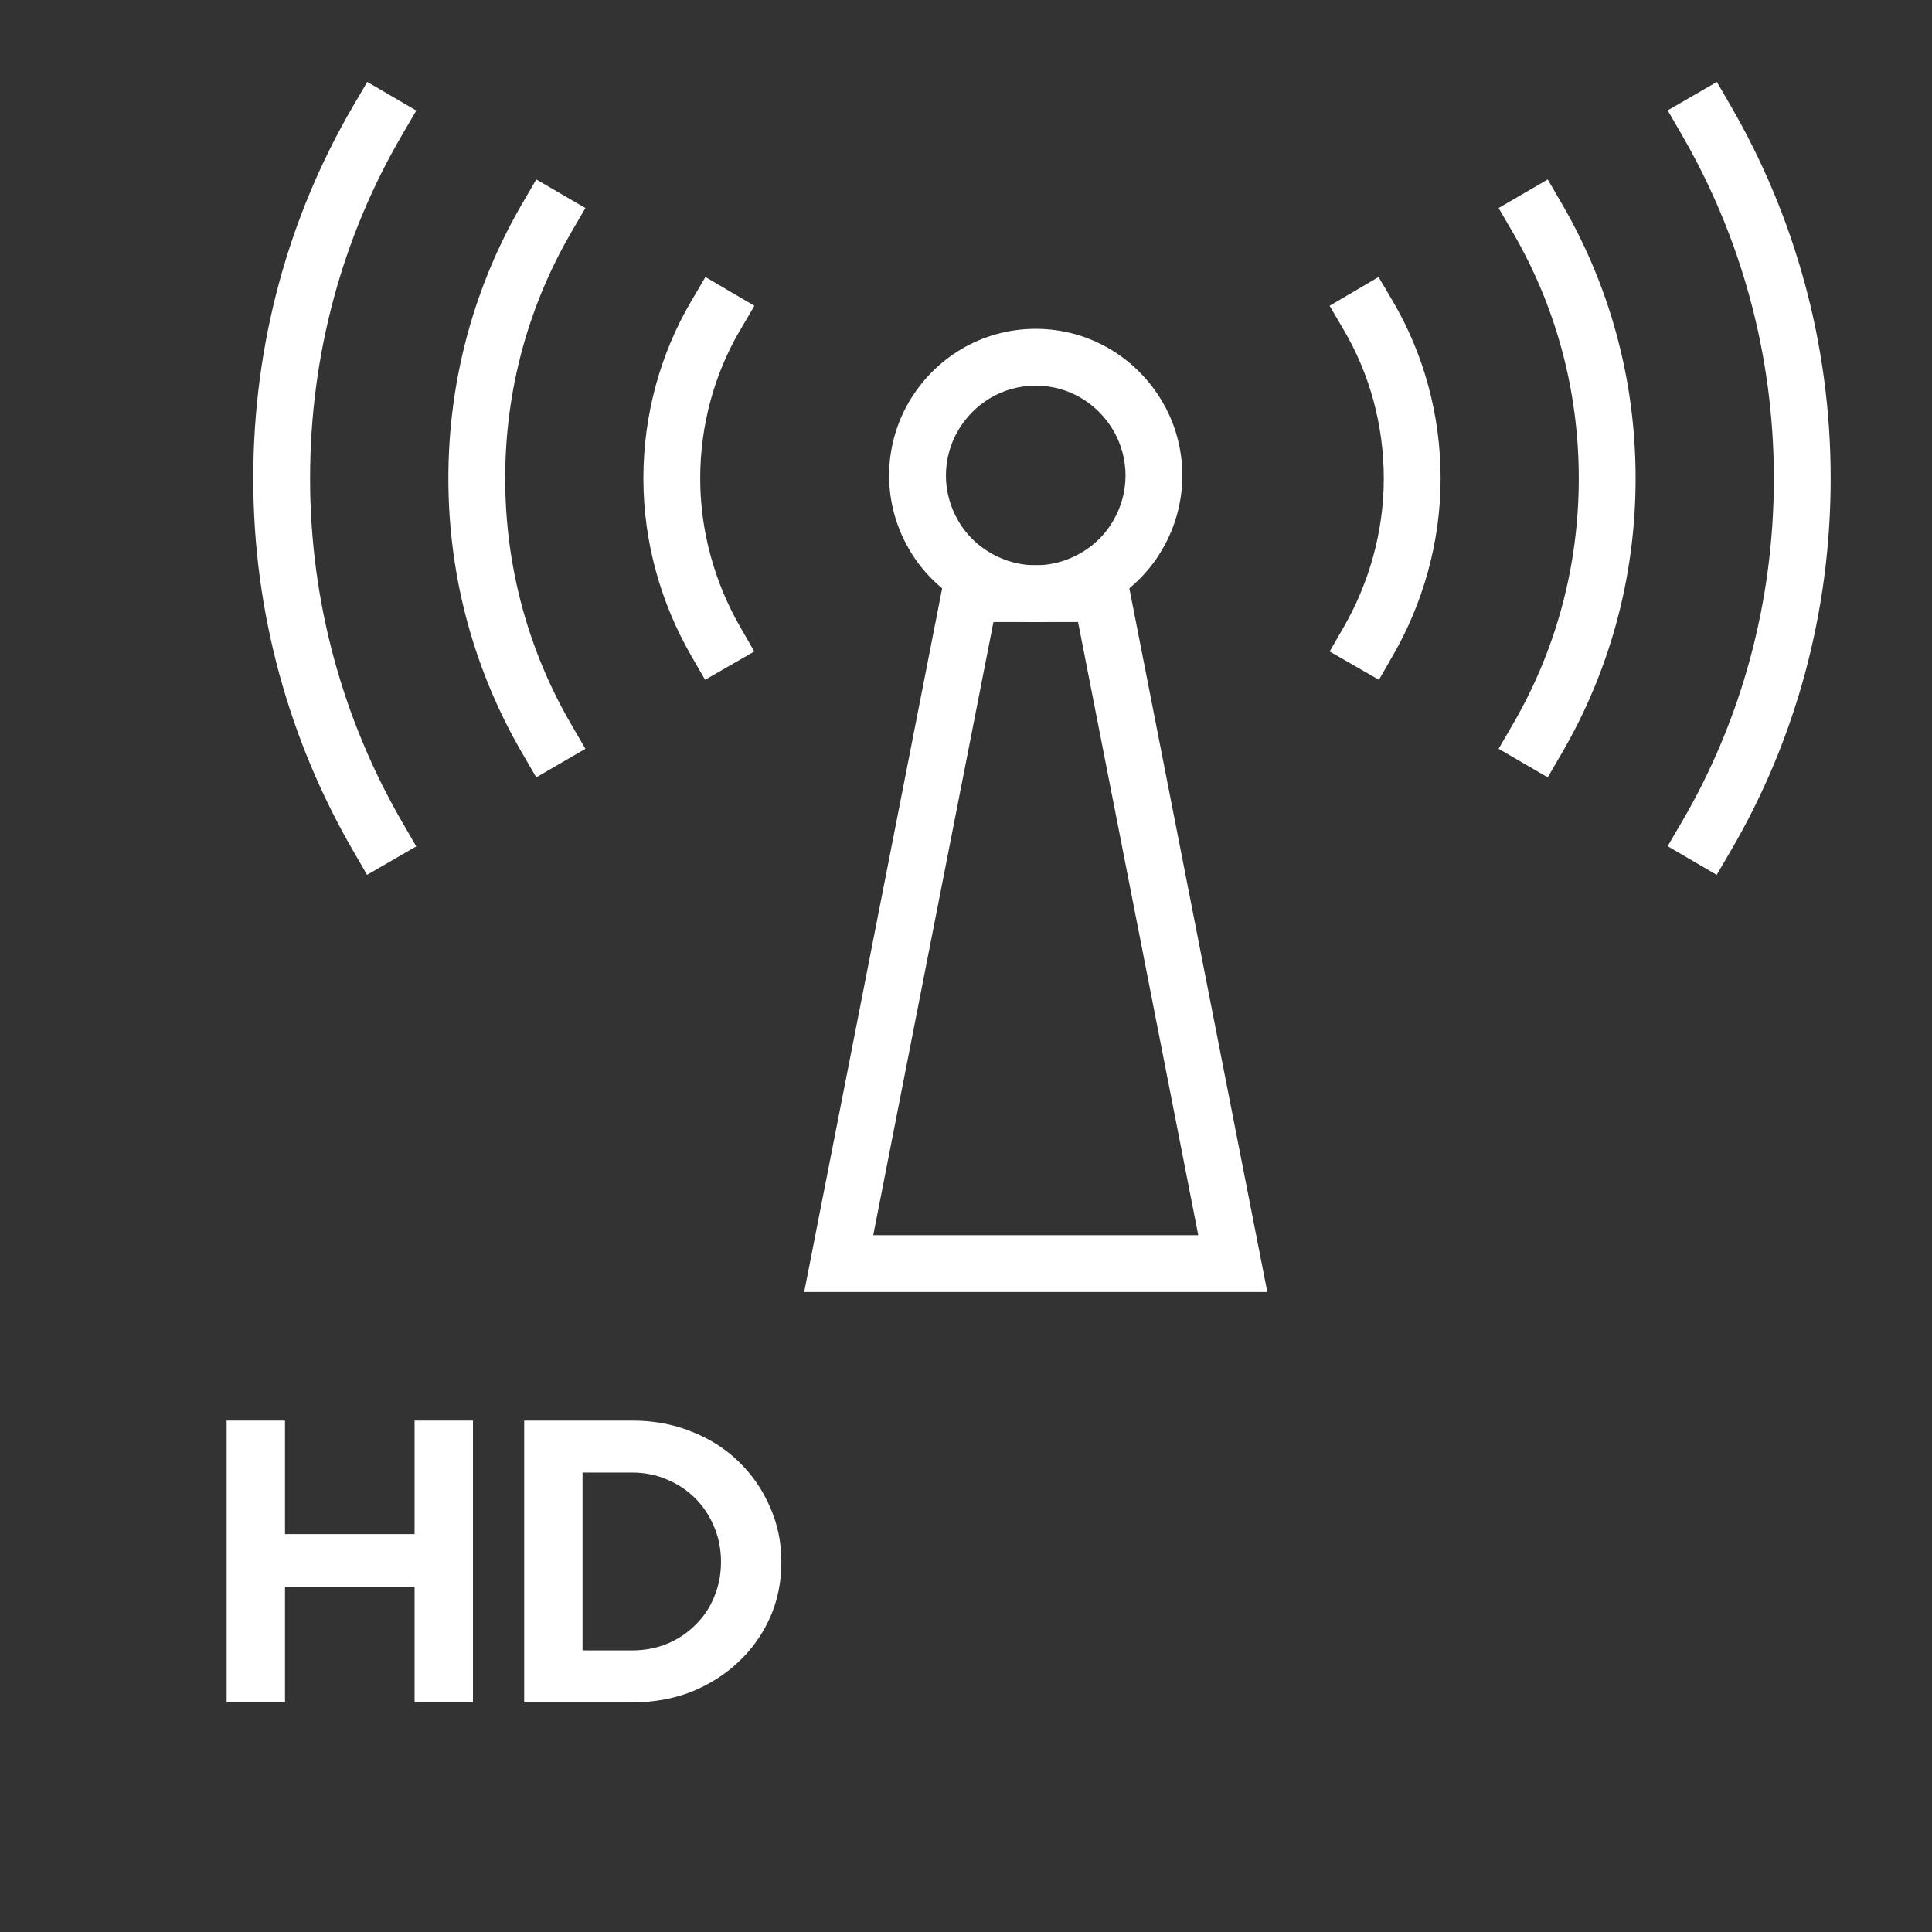
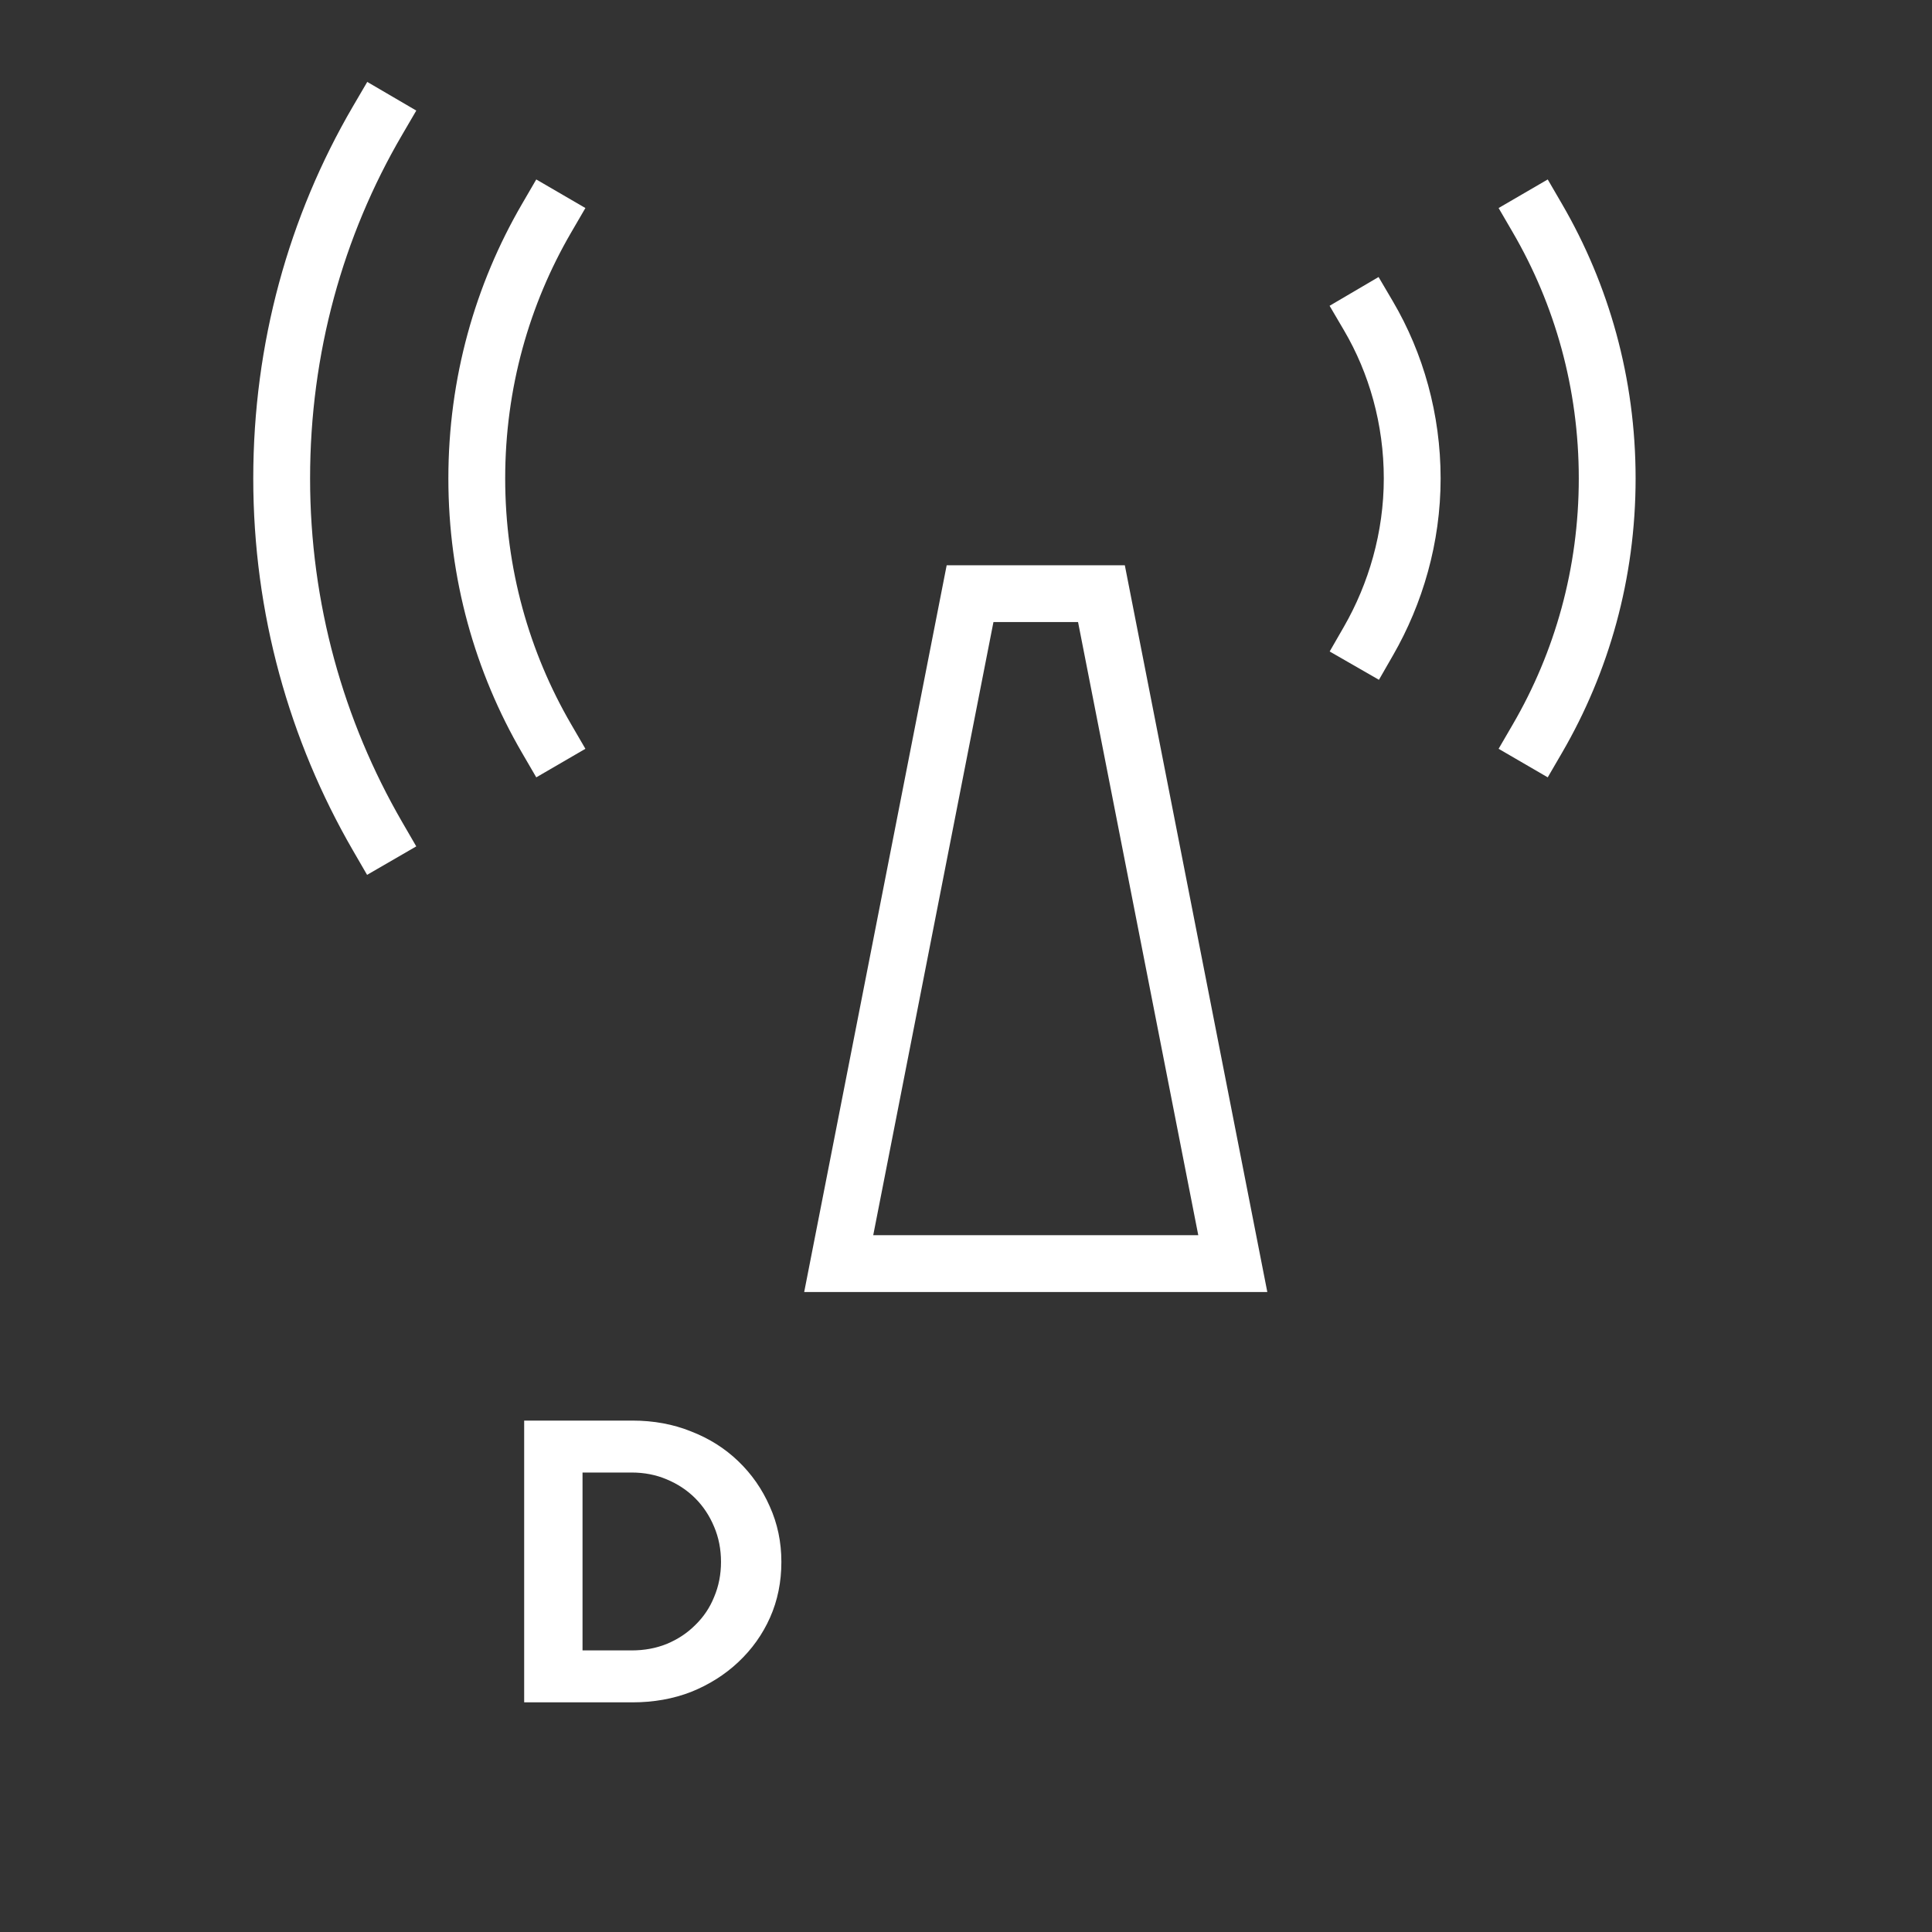
<svg xmlns="http://www.w3.org/2000/svg" width="68" height="68" viewBox="0 0 68 68" fill="none">
  <rect x="0" y="0" width="68" height="68" fill="#333333" stroke="none" />
  <path d="M20.503 58.089H22.232C22.676 58.089 23.086 58.014 23.464 57.862C23.851 57.702 24.187 57.48 24.47 57.197C24.763 56.913 24.985 56.583 25.136 56.205C25.296 55.827 25.377 55.416 25.377 54.972C25.377 54.529 25.296 54.118 25.136 53.74C24.975 53.353 24.753 53.017 24.47 52.734C24.187 52.451 23.851 52.229 23.464 52.068C23.086 51.908 22.676 51.828 22.232 51.828H20.503V58.089ZM18.449 59.917V50H22.26C23.006 50 23.696 50.127 24.328 50.383C24.961 50.628 25.514 50.977 25.986 51.431C26.458 51.884 26.826 52.413 27.091 53.017C27.365 53.622 27.502 54.274 27.502 54.972C27.502 55.681 27.369 56.333 27.105 56.928C26.841 57.523 26.468 58.047 25.986 58.5C25.514 58.944 24.961 59.293 24.328 59.548C23.696 59.794 23.006 59.917 22.26 59.917H18.449Z" fill="white" />
-   <path d="M7.977 59.917V50H10.031V53.995H14.592V50H16.647V59.917H14.592V55.851H10.031V59.917H7.977Z" fill="white" />
-   <path fill-rule="evenodd" clip-rule="evenodd" d="M26.553 10.763L26.046 11.625C25.158 13.137 24.645 14.939 24.645 16.84C24.645 18.735 25.175 20.541 26.051 22.063L26.549 22.93L24.816 23.927L24.317 23.06C23.279 21.254 22.645 19.107 22.645 16.84C22.645 14.58 23.255 12.429 24.322 10.612L24.828 9.75L26.553 10.763Z" fill="white" />
  <path fill-rule="evenodd" clip-rule="evenodd" d="M20.604 7.322L20.101 8.186C18.627 10.721 17.781 13.669 17.781 16.838C17.781 20.007 18.627 22.955 20.101 25.49L20.604 26.355L18.875 27.36L18.372 26.495C16.725 23.662 15.781 20.369 15.781 16.838C15.781 13.307 16.725 10.014 18.372 7.181L18.875 6.316L20.604 7.322Z" fill="white" />
  <path fill-rule="evenodd" clip-rule="evenodd" d="M54.475 6.316L54.978 7.181C56.625 10.014 57.568 13.307 57.568 16.838C57.568 20.369 56.625 23.662 54.978 26.495L54.475 27.36L52.746 26.355L53.249 25.49C54.723 22.955 55.568 20.007 55.568 16.838C55.568 13.669 54.723 10.721 53.249 8.186L52.746 7.322L54.475 6.316Z" fill="white" />
  <path fill-rule="evenodd" clip-rule="evenodd" d="M14.652 3.892L14.148 4.755C12.073 8.306 10.914 12.438 10.914 16.838C10.914 21.235 12.093 25.369 14.15 28.925L14.651 29.79L12.92 30.792L12.419 29.927C10.19 26.075 8.914 21.596 8.914 16.838C8.914 12.083 10.168 7.603 12.421 3.746L12.926 2.883L14.652 3.892Z" fill="white" />
  <path fill-rule="evenodd" clip-rule="evenodd" d="M48.521 9.75L49.028 10.612C50.095 12.429 50.705 14.58 50.705 16.84C50.705 19.107 50.071 21.254 49.032 23.06L48.534 23.927L46.8 22.93L47.299 22.063C48.174 20.541 48.705 18.735 48.705 16.84C48.705 14.939 48.192 13.137 47.303 11.625L46.797 10.763L48.521 9.75Z" fill="white" />
-   <path fill-rule="evenodd" clip-rule="evenodd" d="M60.428 2.883L60.929 3.748C63.157 7.6 64.434 12.079 64.434 16.837C64.434 21.591 63.18 26.072 60.927 29.929L60.422 30.792L58.695 29.783L59.2 28.92C61.274 25.369 62.434 21.236 62.434 16.837C62.434 12.44 61.255 8.305 59.198 4.75L58.697 3.885L60.428 2.883Z" fill="white" />
-   <path fill-rule="evenodd" clip-rule="evenodd" d="M36.454 13.574C35.289 13.574 34.277 14.201 33.718 15.159L33.718 15.161L33.718 15.161C33.452 15.613 33.293 16.168 33.293 16.735C33.293 17.303 33.452 17.857 33.718 18.31L33.724 18.322L33.724 18.322C34.05 18.896 34.568 19.355 35.189 19.626L35.192 19.628C35.591 19.803 36.016 19.896 36.454 19.896C36.892 19.896 37.317 19.803 37.716 19.628L37.719 19.626L37.719 19.626C38.34 19.355 38.858 18.896 39.184 18.322L39.191 18.31L39.191 18.31C39.456 17.857 39.615 17.303 39.615 16.735C39.615 16.167 39.456 15.613 39.191 15.161L39.19 15.159C38.631 14.201 37.62 13.574 36.454 13.574ZM31.991 14.15C32.889 12.611 34.541 11.574 36.454 11.574C38.368 11.574 40.02 12.612 40.917 14.151C41.359 14.904 41.615 15.806 41.615 16.735C41.615 17.663 41.359 18.563 40.92 19.316C40.372 20.278 39.519 21.023 38.52 21.459C37.879 21.741 37.181 21.896 36.454 21.896C35.727 21.896 35.029 21.741 34.389 21.459C33.39 21.023 32.536 20.278 31.988 19.316C31.549 18.563 31.293 17.663 31.293 16.735C31.293 15.806 31.55 14.904 31.991 14.15Z" fill="white" />
  <path fill-rule="evenodd" clip-rule="evenodd" d="M33.32 19.895H39.59L44.605 45.474H28.305L33.32 19.895ZM34.966 21.895L30.735 43.474H42.175L37.944 21.895H34.966Z" fill="white" />
</svg>